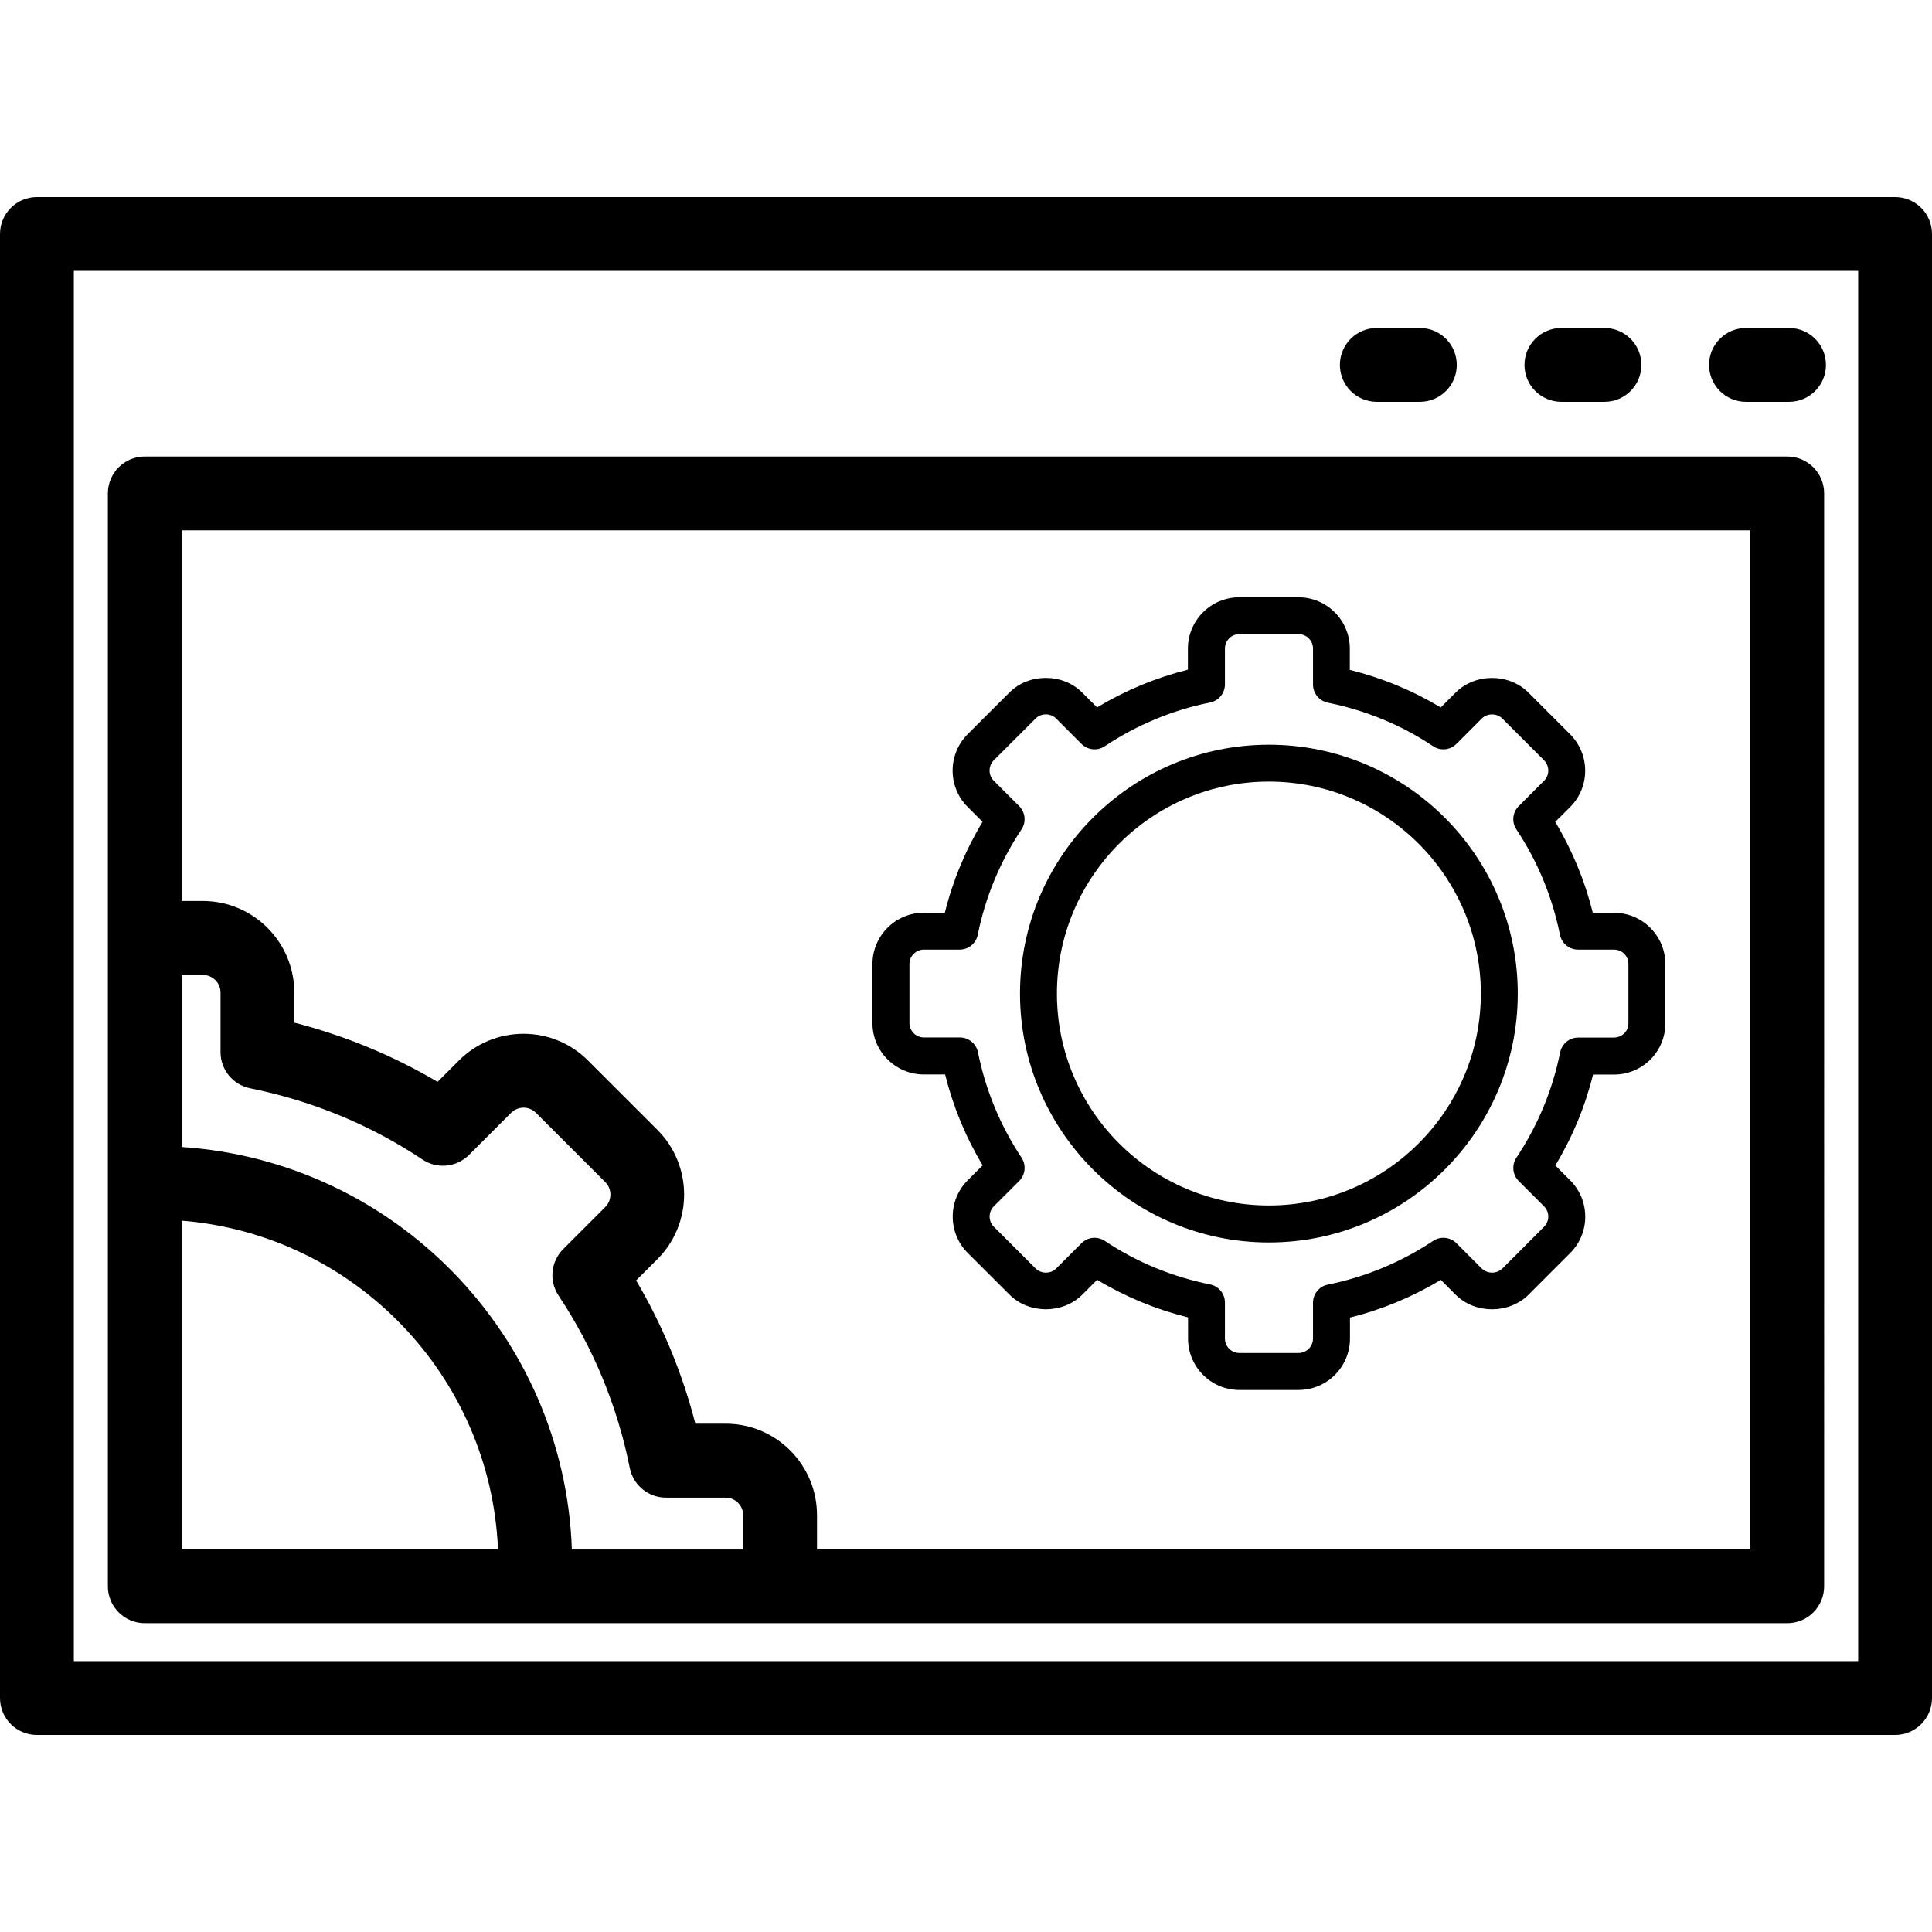
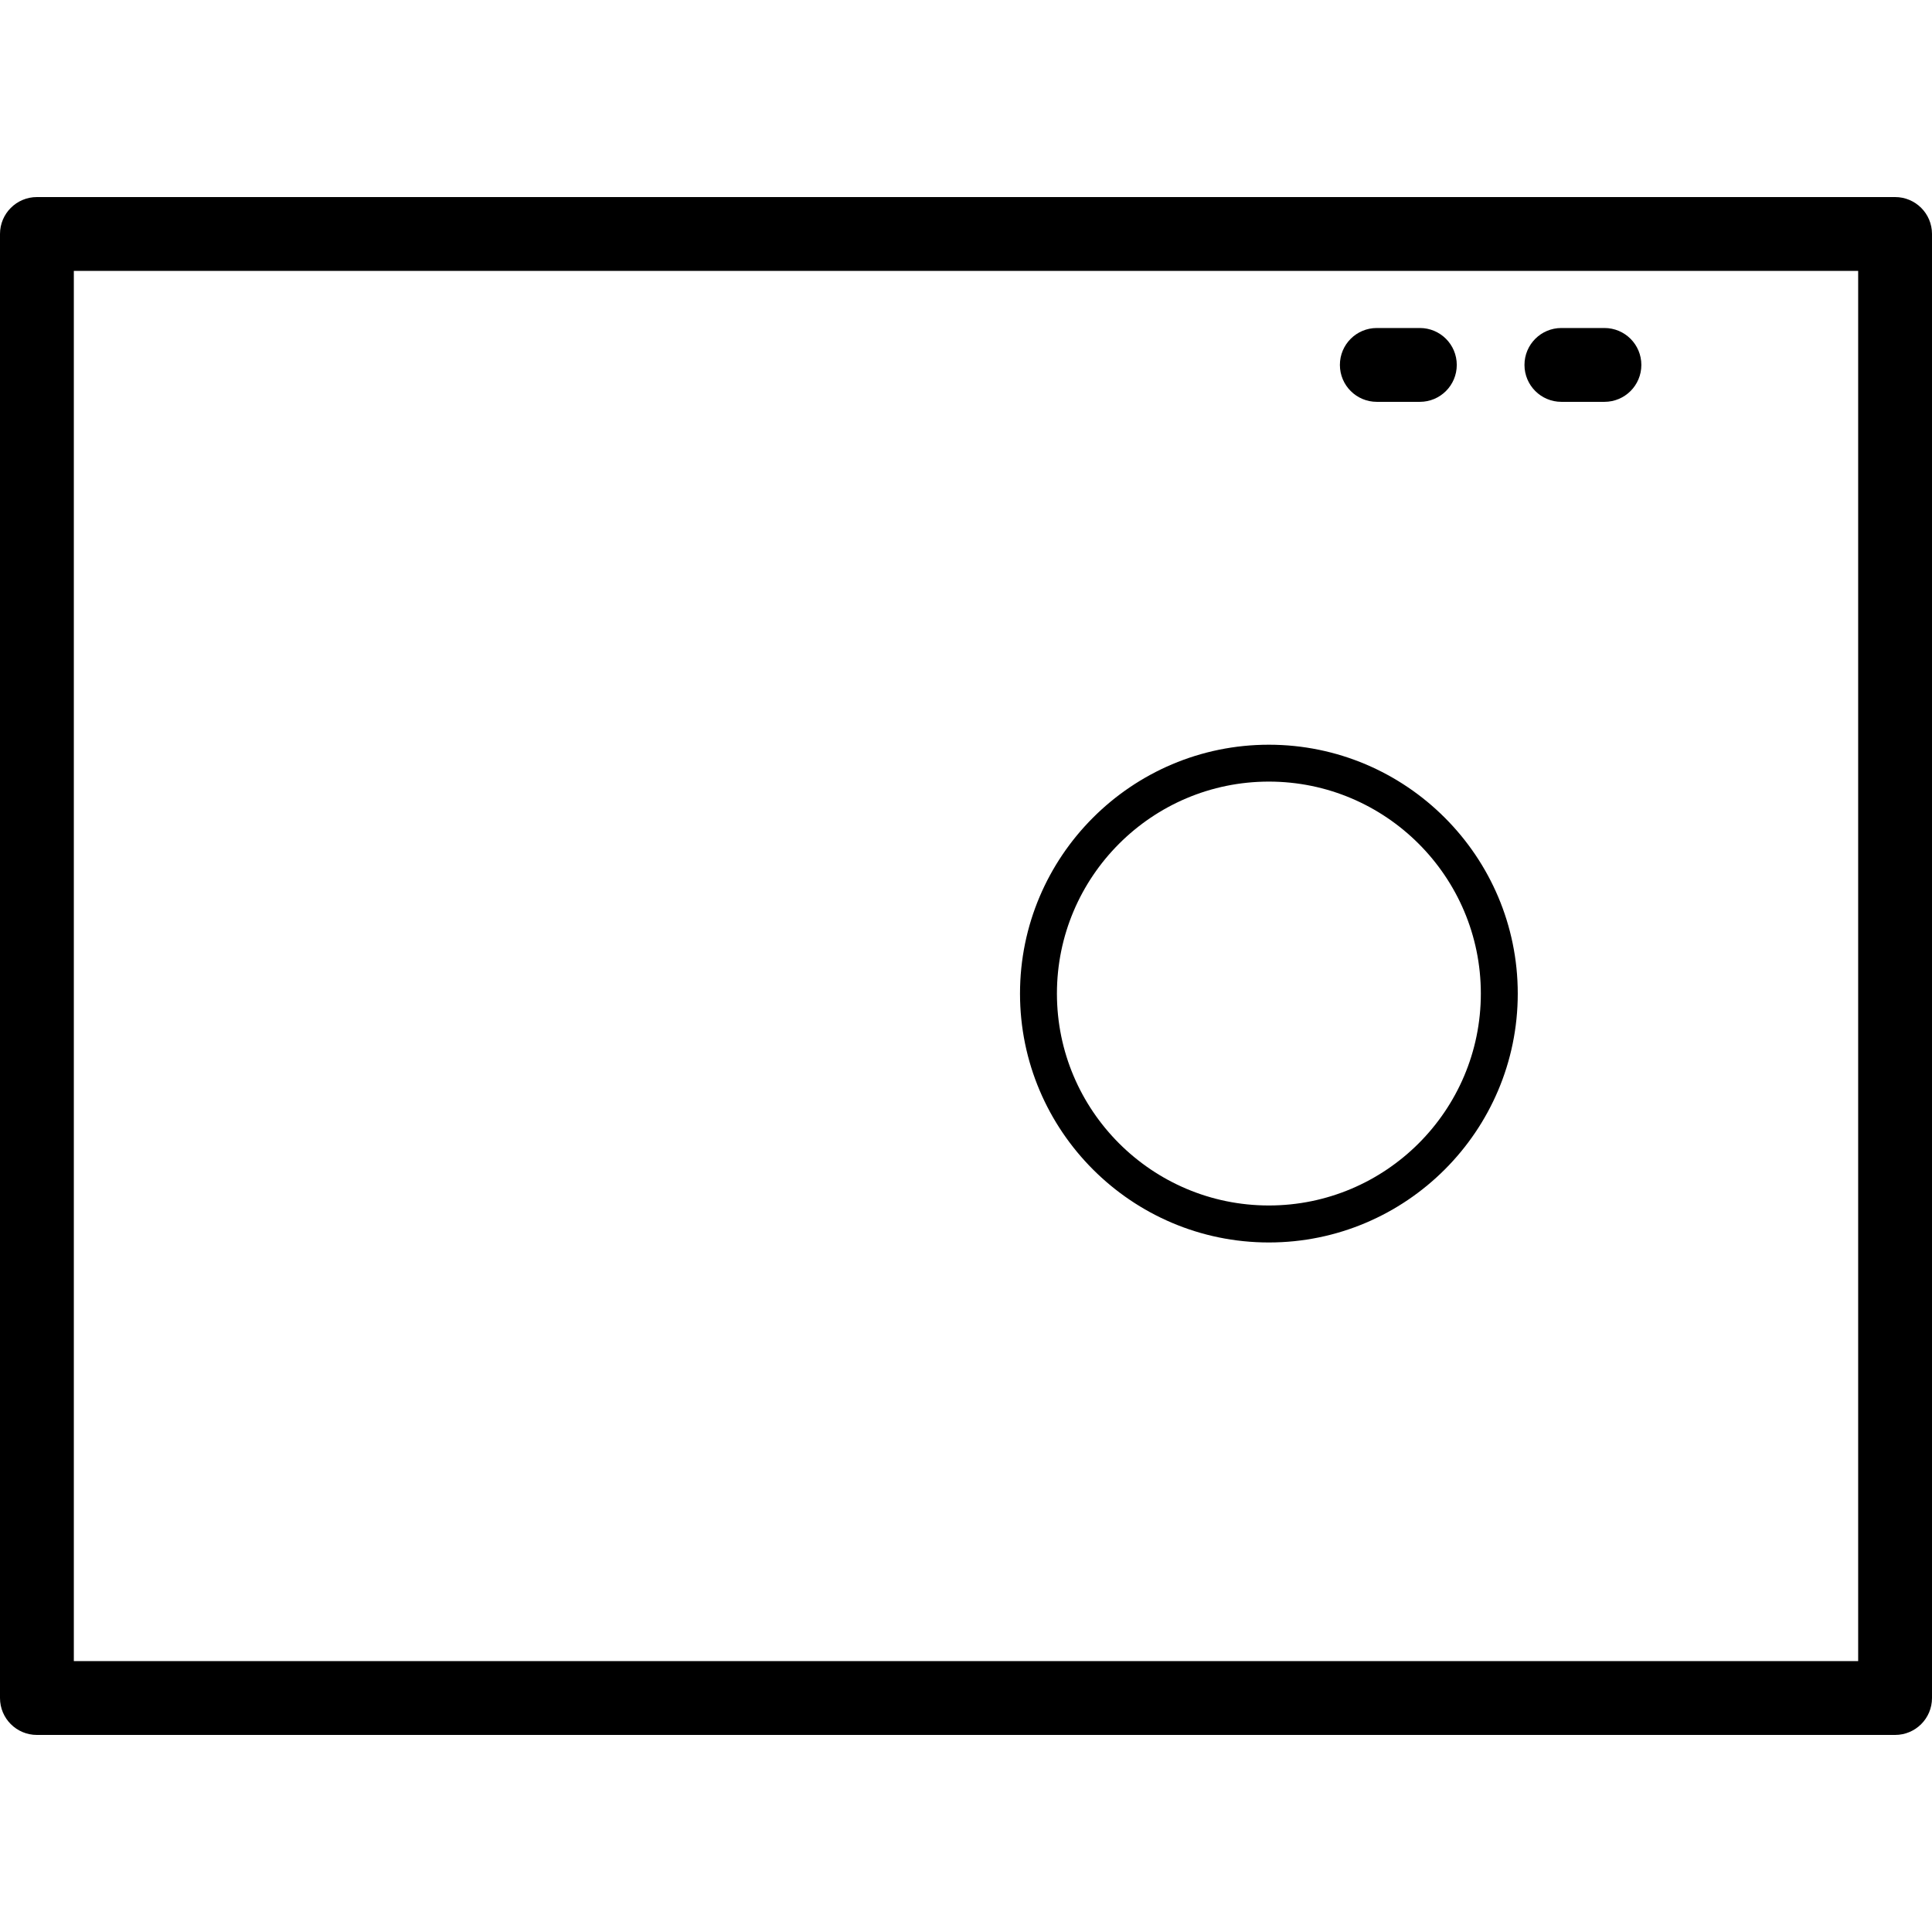
<svg xmlns="http://www.w3.org/2000/svg" fill="#000000" version="1.1" id="Capa_1" width="800px" height="800px" viewBox="0 0 52.334 52.334" xml:space="preserve">
  <g>
    <g>
-       <path d="M25.027,29.105h0.574c0.217,0.873,0.558,1.698,1.017,2.462l-0.405,0.404c-0.541,0.543-0.541,1.426,0.001,1.969    l1.134,1.132c0.524,0.525,1.439,0.525,1.967,0l0.404-0.404c0.764,0.459,1.59,0.801,2.463,1.018v0.575    c0,0.767,0.623,1.391,1.392,1.391h1.601c0.768,0,1.393-0.624,1.393-1.391v-0.57c0.867-0.216,1.691-0.559,2.462-1.021l0.403,0.404    c0.526,0.523,1.438,0.524,1.969,0l1.132-1.133c0.263-0.263,0.407-0.611,0.407-0.982c0-0.372-0.145-0.723-0.407-0.985l-0.403-0.403    c0.463-0.77,0.807-1.595,1.021-2.463h0.568c0.373,0,0.723-0.146,0.986-0.408c0.262-0.264,0.406-0.611,0.404-0.981v-1.601    c0.002-0.371-0.143-0.721-0.405-0.983c-0.263-0.264-0.612-0.409-0.985-0.409h-0.574c-0.217-0.872-0.558-1.697-1.018-2.462    l0.404-0.403c0.543-0.542,0.543-1.425,0-1.97L41.4,18.759c-0.527-0.527-1.441-0.527-1.969,0l-0.404,0.404    c-0.764-0.459-1.588-0.8-2.463-1.018v-0.574c0-0.768-0.623-1.392-1.392-1.392h-1.601c-0.768,0-1.393,0.624-1.393,1.392v0.569    c-0.867,0.217-1.692,0.559-2.461,1.022l-0.404-0.404c-0.526-0.527-1.444-0.527-1.969,0l-1.134,1.132    c-0.541,0.544-0.54,1.427,0.001,1.968l0.404,0.404c-0.464,0.771-0.807,1.596-1.021,2.462h-0.571c-0.767,0-1.39,0.624-1.39,1.392    v1.602C23.635,28.481,24.259,29.105,25.027,29.105z M24.635,26.114c0-0.104,0.041-0.203,0.114-0.276    c0.074-0.074,0.173-0.115,0.277-0.115h0.97c0.238,0,0.443-0.168,0.49-0.402c0.204-1.019,0.603-1.979,1.184-2.853    c0.133-0.198,0.105-0.463-0.062-0.631l-0.688-0.688c-0.152-0.152-0.152-0.401,0-0.555l1.134-1.132    c0.146-0.148,0.404-0.149,0.553,0.001l0.688,0.688c0.168,0.169,0.432,0.195,0.631,0.063c0.872-0.58,1.834-0.979,2.854-1.185    c0.233-0.047,0.401-0.252,0.401-0.49v-0.97c0-0.216,0.176-0.392,0.392-0.392h1.601c0.217,0,0.393,0.176,0.393,0.392v0.974    c0,0.238,0.168,0.442,0.399,0.49c1.033,0.209,1.994,0.606,2.854,1.181c0.199,0.133,0.464,0.106,0.632-0.063l0.687-0.688    c0.148-0.148,0.406-0.148,0.555,0l1.131,1.131c0.152,0.153,0.154,0.402,0.001,0.555l-0.687,0.688    c-0.17,0.169-0.195,0.433-0.063,0.631c0.575,0.864,0.972,1.824,1.18,2.854c0.048,0.233,0.252,0.401,0.49,0.401h0.976    c0.104,0,0.202,0.041,0.275,0.114c0.074,0.074,0.113,0.173,0.113,0.277v1.603c0,0.104-0.039,0.201-0.112,0.273    c-0.074,0.074-0.173,0.115-0.278,0.115h-0.969c-0.238,0-0.443,0.168-0.49,0.401c-0.205,1.021-0.604,1.981-1.185,2.854    c-0.132,0.198-0.104,0.463,0.063,0.631l0.687,0.687c0.073,0.073,0.114,0.173,0.114,0.276c0,0.104-0.041,0.203-0.114,0.276    l-1.13,1.132c-0.151,0.148-0.407,0.147-0.557,0.002l-0.687-0.688c-0.168-0.168-0.433-0.195-0.63-0.063    c-0.874,0.58-1.834,0.979-2.855,1.185c-0.232,0.047-0.4,0.252-0.4,0.489v0.972c0,0.216-0.176,0.391-0.393,0.391h-1.6    c-0.217,0-0.393-0.175-0.393-0.391v-0.976c0-0.237-0.168-0.442-0.4-0.49c-1.03-0.207-1.991-0.604-2.854-1.18    c-0.086-0.057-0.183-0.084-0.277-0.084c-0.129,0-0.258,0.051-0.354,0.146l-0.688,0.688c-0.147,0.147-0.404,0.146-0.553,0    l-1.133-1.132c-0.153-0.151-0.153-0.401-0.001-0.555l0.688-0.687c0.168-0.168,0.193-0.433,0.062-0.632    c-0.574-0.864-0.972-1.823-1.18-2.854c-0.047-0.233-0.252-0.401-0.49-0.401h-0.974c-0.216,0-0.392-0.175-0.392-0.391    L24.635,26.114L24.635,26.114z" />
      <path d="M34.371,33.656c3.718,0,6.742-3.024,6.742-6.742c0-3.717-3.024-6.741-6.742-6.741c-3.717,0-6.741,3.024-6.741,6.741    C27.63,30.631,30.655,33.656,34.371,33.656z M34.371,21.172c3.166,0,5.742,2.576,5.742,5.742c0,3.166-2.576,5.74-5.742,5.74    s-5.741-2.574-5.741-5.74C28.63,23.748,31.205,21.172,34.371,21.172z" />
      <path d="M0,6.338v22.244v3.943v13.471c0,0.553,0.447,1,1,1h12.844h3.995h33.495c0.553,0,1-0.447,1-1V6.338c0-0.553-0.447-1-1-1H1    C0.448,5.338,0,5.786,0,6.338z M2,7.338h48.334v37.658H17.839h-3.995H2v-12.47v-3.942V7.338z" />
-       <path d="M3.922,43.969h10.559h6.65h27.281c0.553,0,1-0.447,1-1V13.366c0-0.553-0.447-1-1-1H3.922c-0.553,0-1,0.447-1,1v12.041    v6.634V42.97C2.922,43.521,3.37,43.969,3.922,43.969z M6.775,29.479c1.688,0.342,3.259,0.99,4.669,1.93    c0.395,0.265,0.924,0.213,1.262-0.125l1.138-1.139c0.122-0.122,0.265-0.141,0.338-0.141c0.001,0,0.001,0,0.001,0    c0.073,0,0.214,0.019,0.336,0.141l1.876,1.875c0.122,0.122,0.14,0.264,0.14,0.338s-0.018,0.217-0.14,0.338l-1.138,1.139    c-0.337,0.337-0.39,0.863-0.126,1.261c0.942,1.417,1.591,2.987,1.929,4.669c0.094,0.467,0.504,0.803,0.98,0.803h1.615h0.001    c0.171,0,0.283,0.088,0.335,0.139c0.053,0.054,0.141,0.166,0.141,0.34v0.926h-4.641c-0.204-5.814-4.799-10.521-10.568-10.903    v-4.661h0.573c0.264,0,0.478,0.215,0.478,0.479v1.612C5.973,28.974,6.308,29.384,6.775,29.479z M4.922,33.065    c4.667,0.375,8.367,4.189,8.568,8.903H4.922V33.065z M47.413,14.366V41.97H22.131v-0.927c0-0.661-0.258-1.284-0.727-1.754    c-0.468-0.467-1.089-0.724-1.748-0.724c-0.001,0-0.002,0-0.003,0h-0.817c-0.353-1.368-0.89-2.669-1.604-3.881l0.575-0.575    c0.966-0.966,0.966-2.537,0-3.504l-1.875-1.874c-0.467-0.469-1.088-0.727-1.749-0.728c-0.001,0-0.002,0-0.003,0    c-0.661,0-1.284,0.258-1.752,0.727l-0.575,0.575c-1.208-0.713-2.508-1.25-3.881-1.604v-0.816c0-1.366-1.111-2.479-2.478-2.479    H4.922v-10.04H47.413z" />
-       <path d="M47.295,10.885h1.166c0.553,0,1-0.447,1-1c0-0.553-0.447-1-1-1h-1.166c-0.553,0-1,0.447-1,1    C46.295,10.438,46.743,10.885,47.295,10.885z" />
      <path d="M37.295,10.885h1.166c0.553,0,1-0.447,1-1c0-0.553-0.447-1-1-1h-1.166c-0.553,0-1,0.447-1,1    C36.295,10.438,36.743,10.885,37.295,10.885z" />
      <path d="M42.295,10.885h1.166c0.553,0,1-0.447,1-1c0-0.553-0.447-1-1-1h-1.166c-0.553,0-1,0.447-1,1    C41.295,10.438,41.743,10.885,42.295,10.885z" />
    </g>
  </g>
</svg>